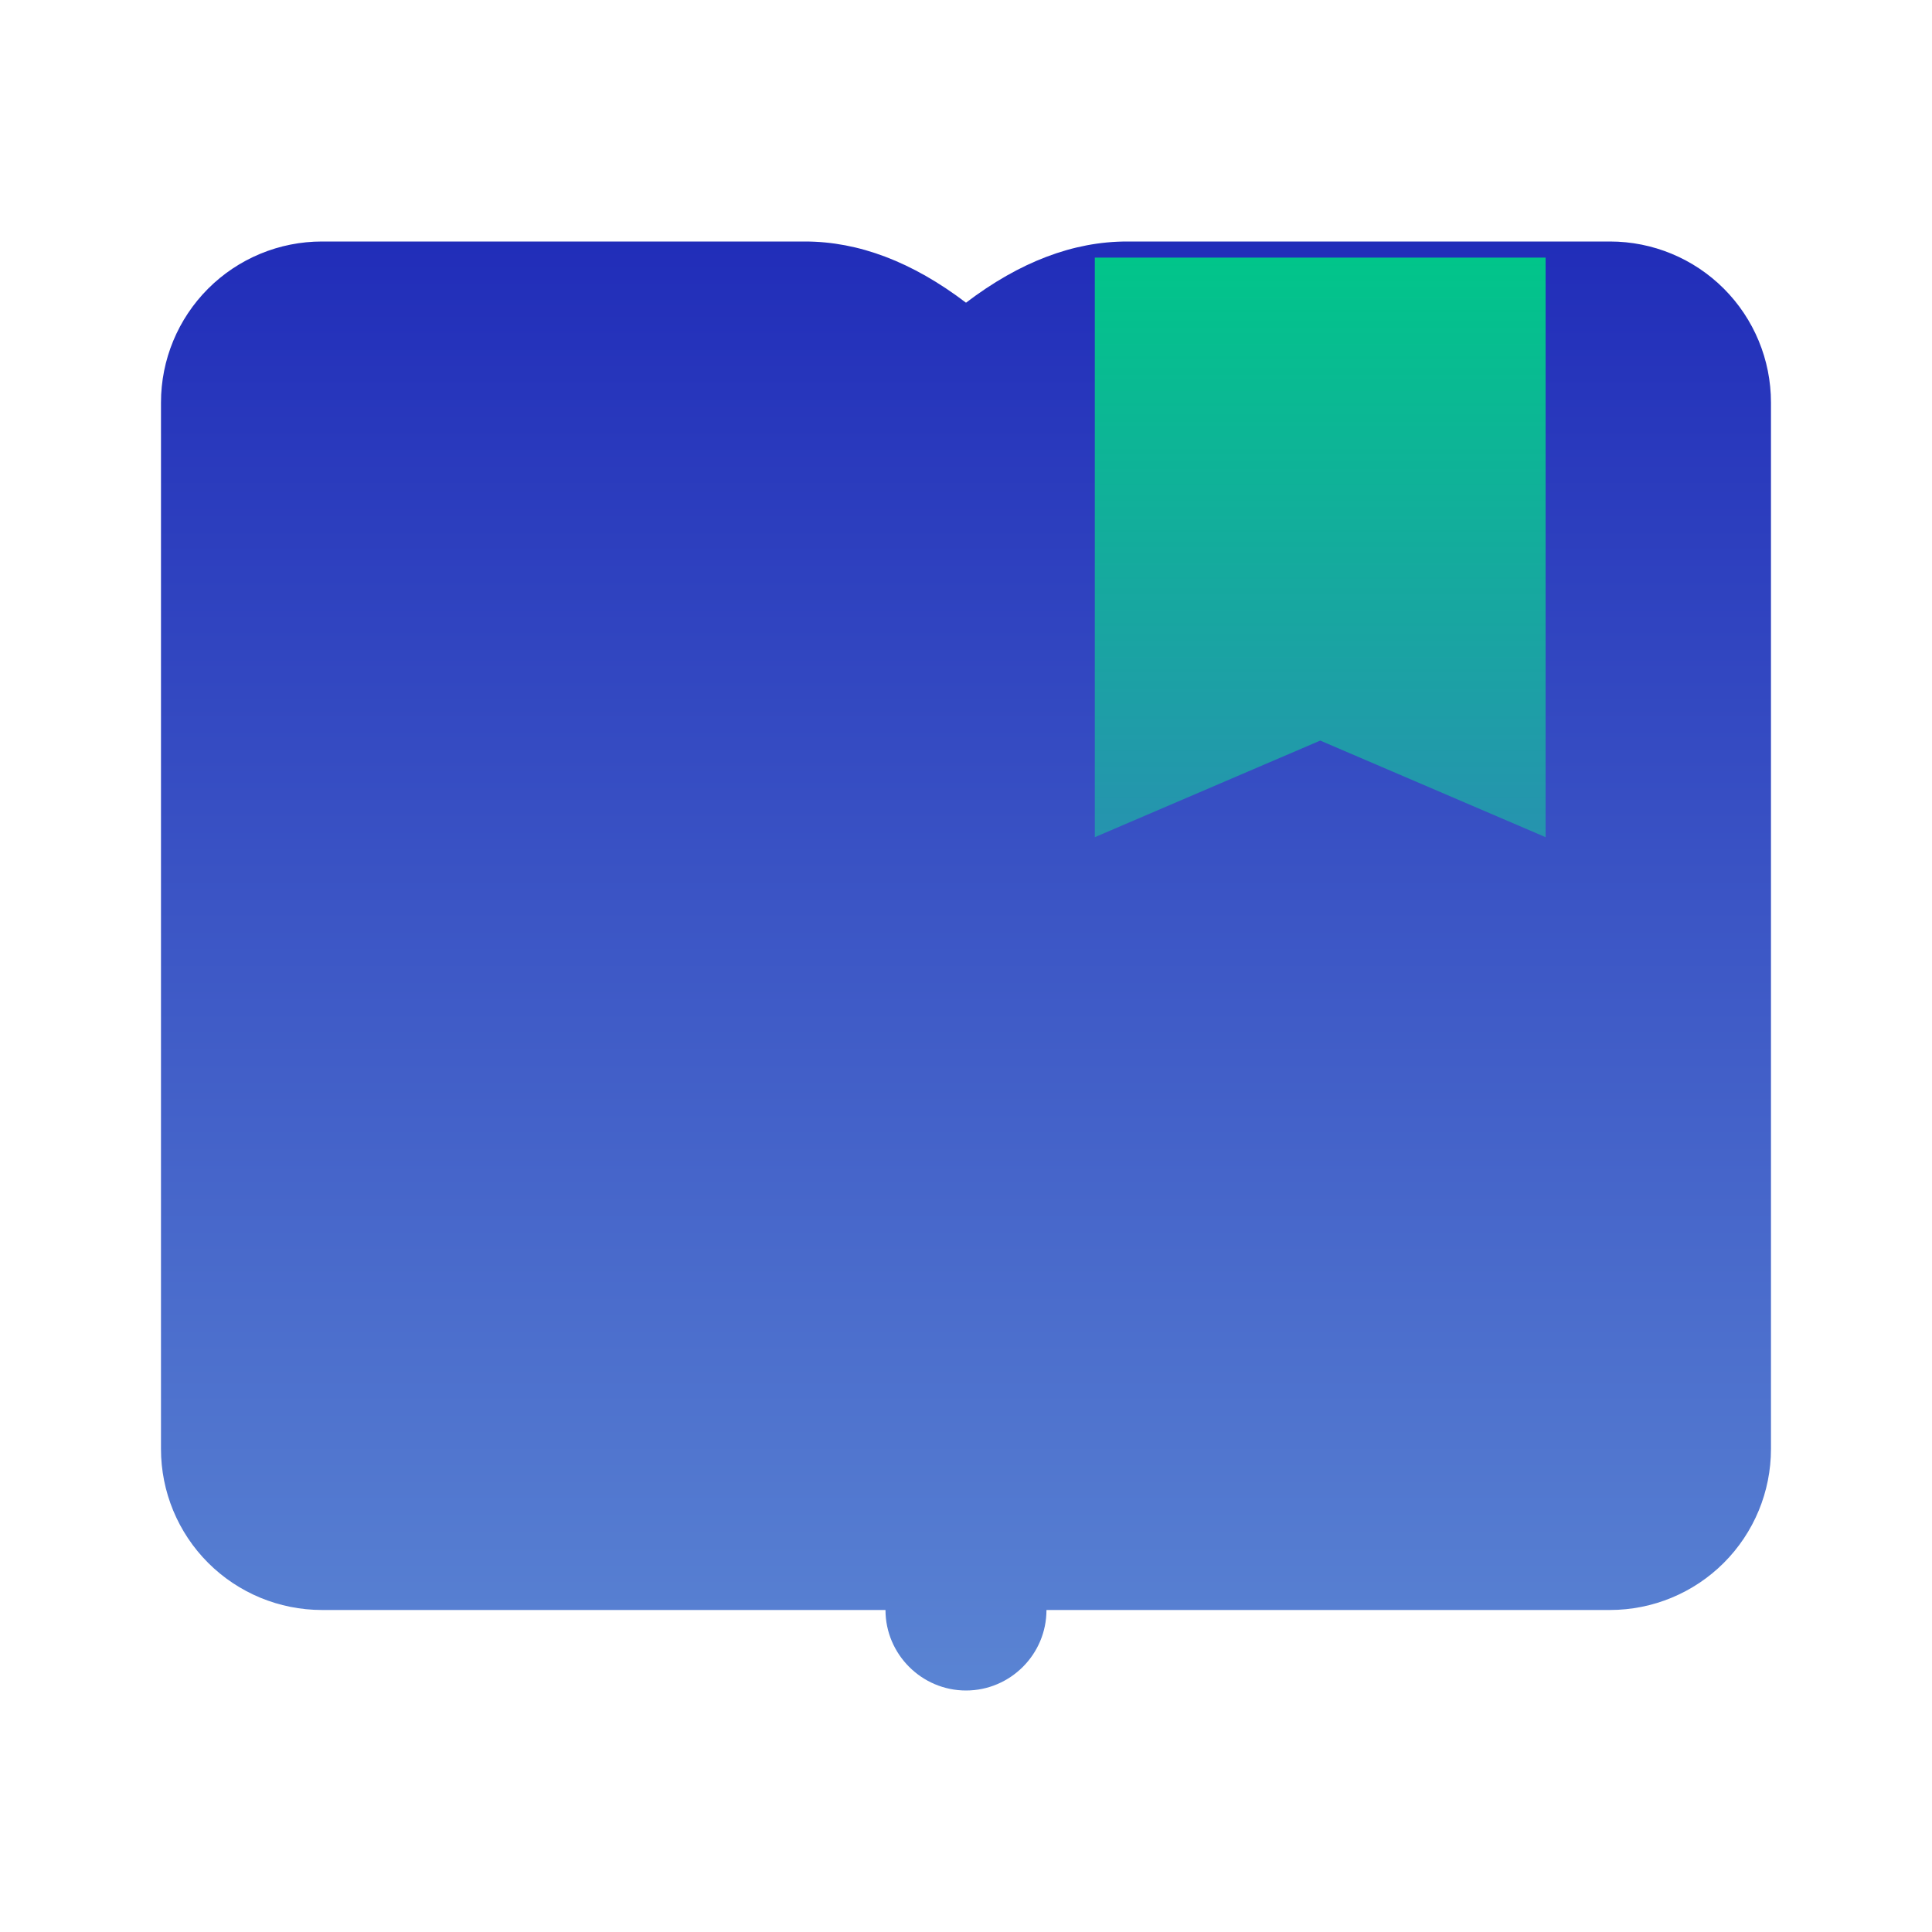
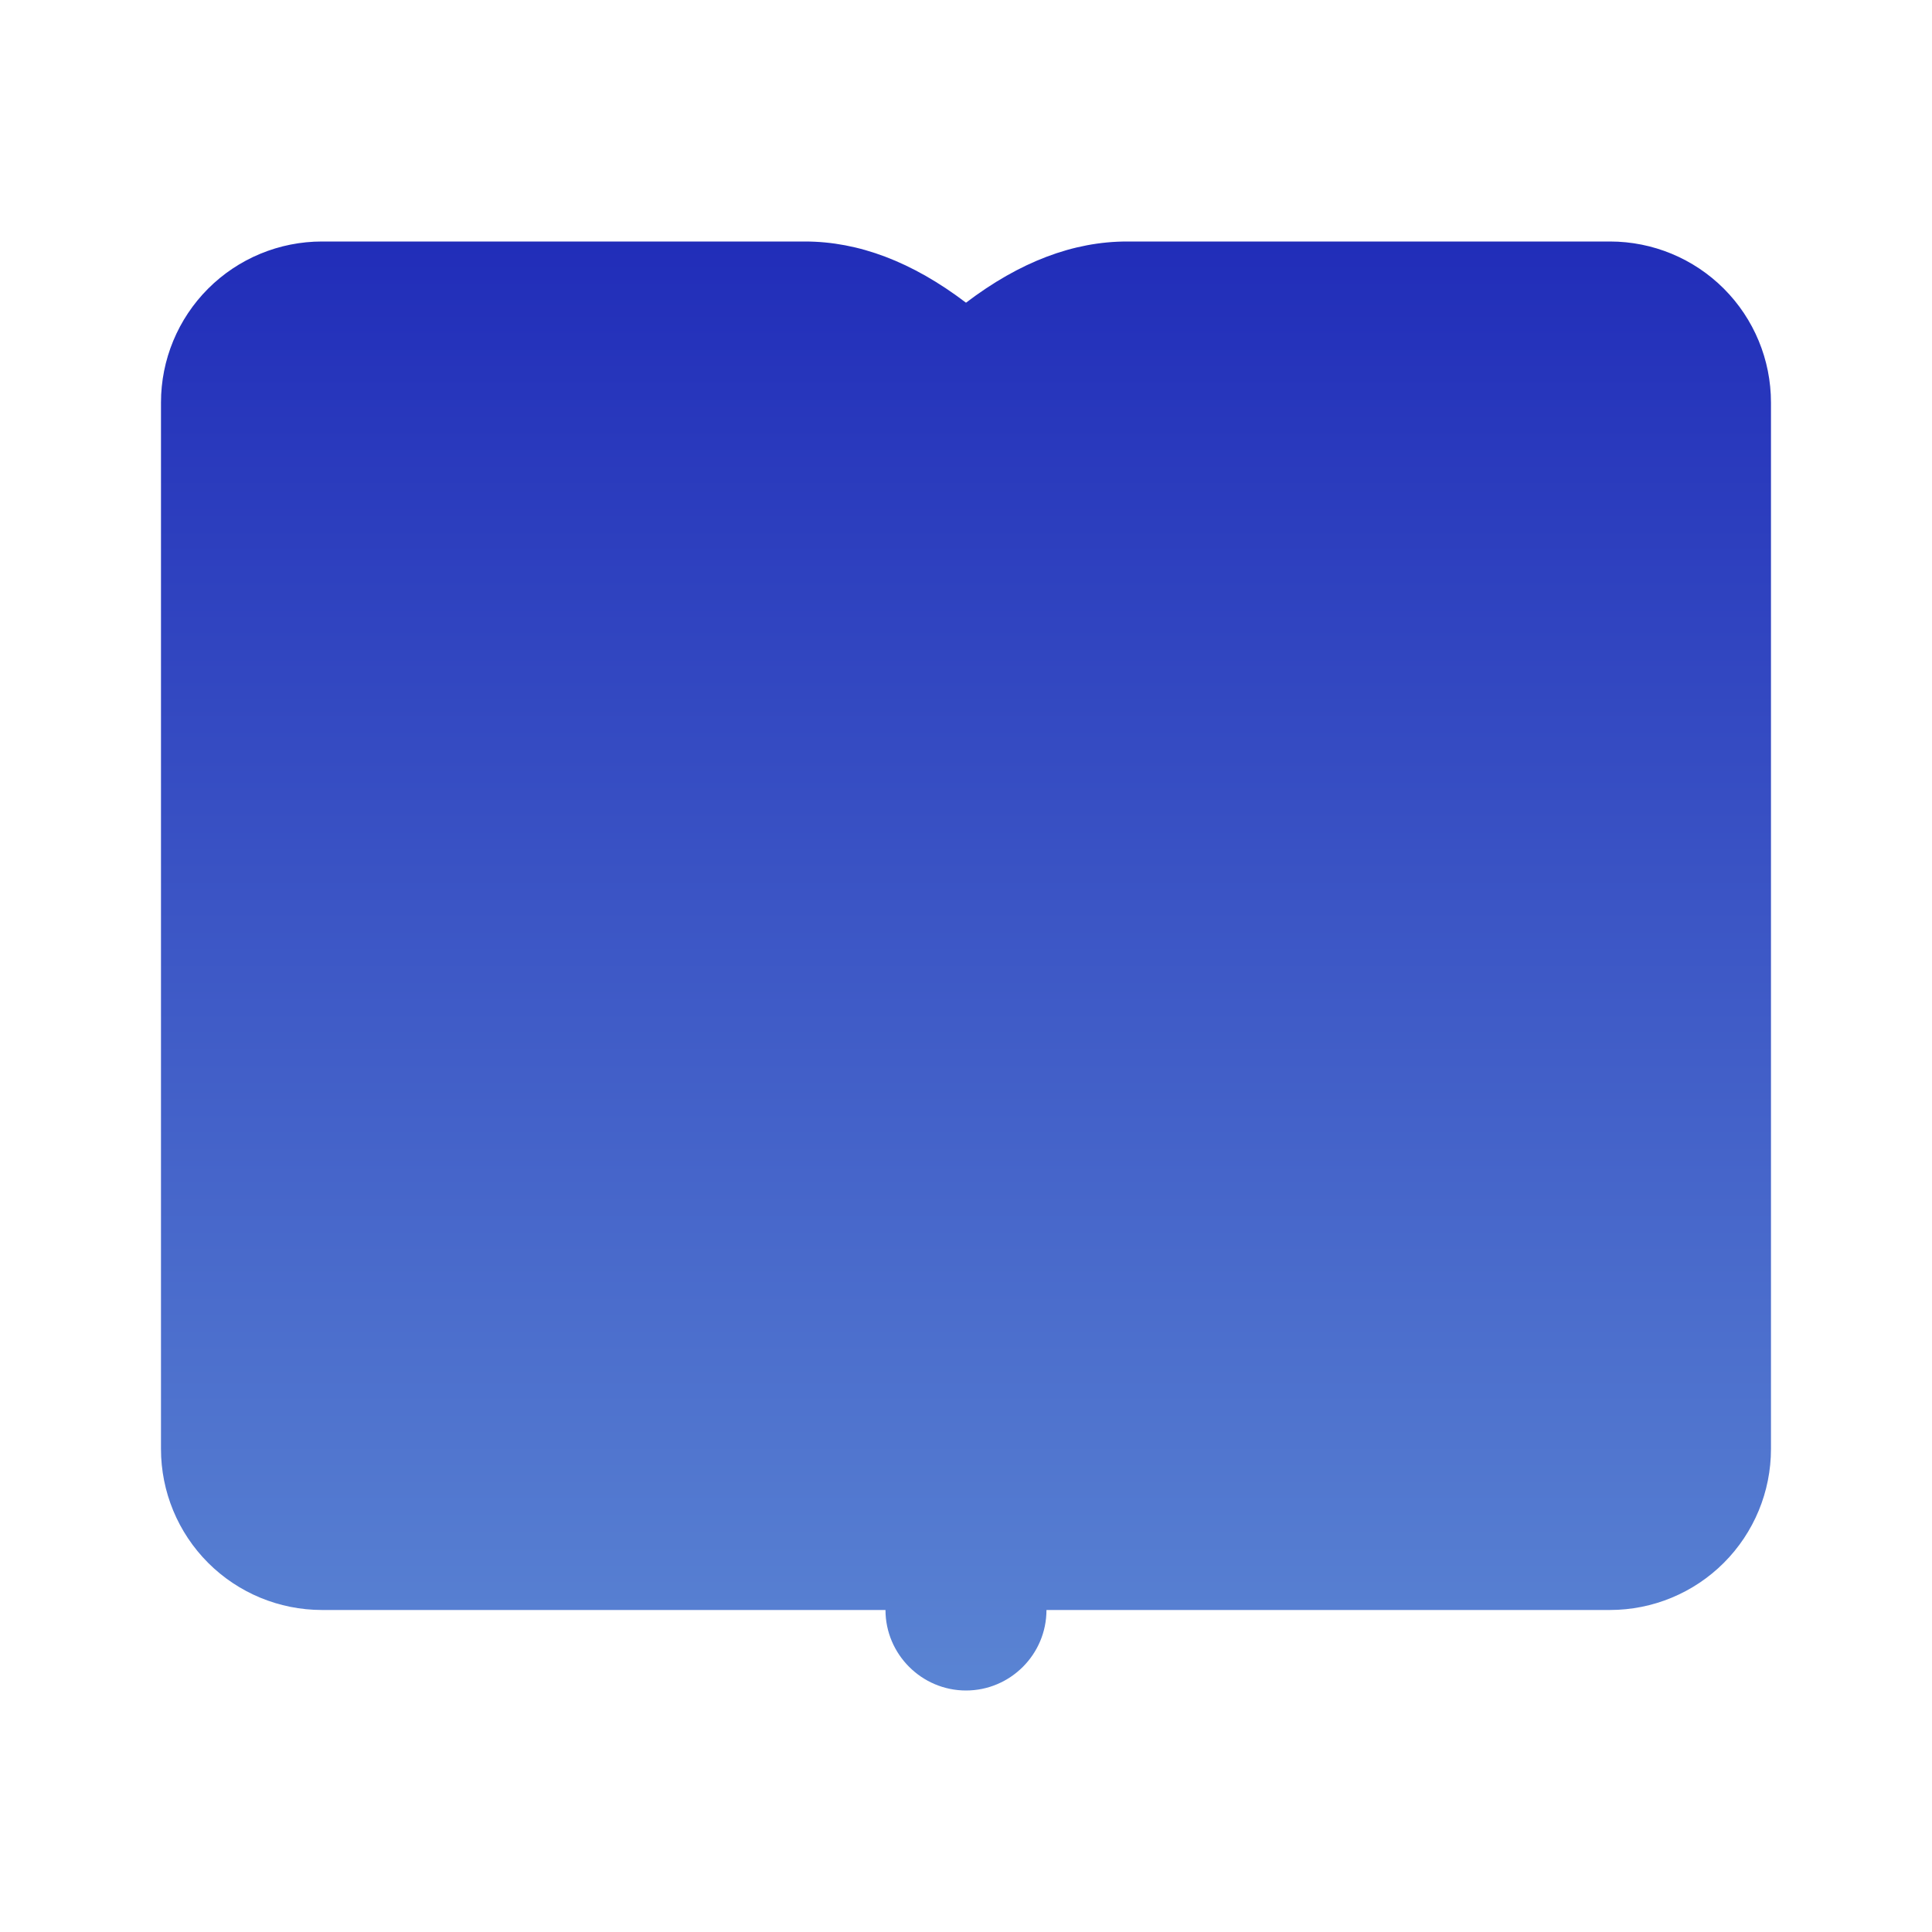
<svg xmlns="http://www.w3.org/2000/svg" width="40" height="40" viewBox="0 0 40 40" fill="none">
  <path fill-rule="evenodd" clip-rule="evenodd" d="M16.666 5C17.777 5 18.889 5.422 20 6.267C21.111 5.422 22.222 5 23.333 5H33.333C34.217 5 35.065 5.351 35.69 5.976C36.315 6.601 36.666 7.449 36.666 8.333V30C36.666 30.884 36.315 31.732 35.69 32.357C35.065 32.982 34.217 33.333 33.333 33.333H21.666C21.666 34.253 20.916 35 20 35C19.083 35 18.333 34.25 18.333 33.333H6.666C5.782 33.333 4.934 32.982 4.309 32.357C3.684 31.732 3.333 30.884 3.333 30V8.333C3.333 7.449 3.684 6.601 4.309 5.976C4.934 5.351 5.782 5 6.666 5H16.666Z" fill="url(#paint0_linear_2028_220)" />
-   <path d="M22.667 17.333V5.333H32V17.333L27.334 15.333L22.667 17.333Z" fill="url(#paint1_linear_2028_220)" />
  <defs>
    <linearGradient id="paint0_linear_2028_220" x1="20" y1="5" x2="20" y2="35" gradientUnits="userSpaceOnUse">
      <stop stop-color="#212DB9" />
      <stop offset="1" stop-color="#5A84D3" />
    </linearGradient>
    <linearGradient id="paint1_linear_2028_220" x1="27.334" y1="5.333" x2="27.334" y2="17.333" gradientUnits="userSpaceOnUse">
      <stop stop-color="#01C58A" />
      <stop offset="1" stop-color="#2693AF" />
    </linearGradient>
  </defs>
</svg>